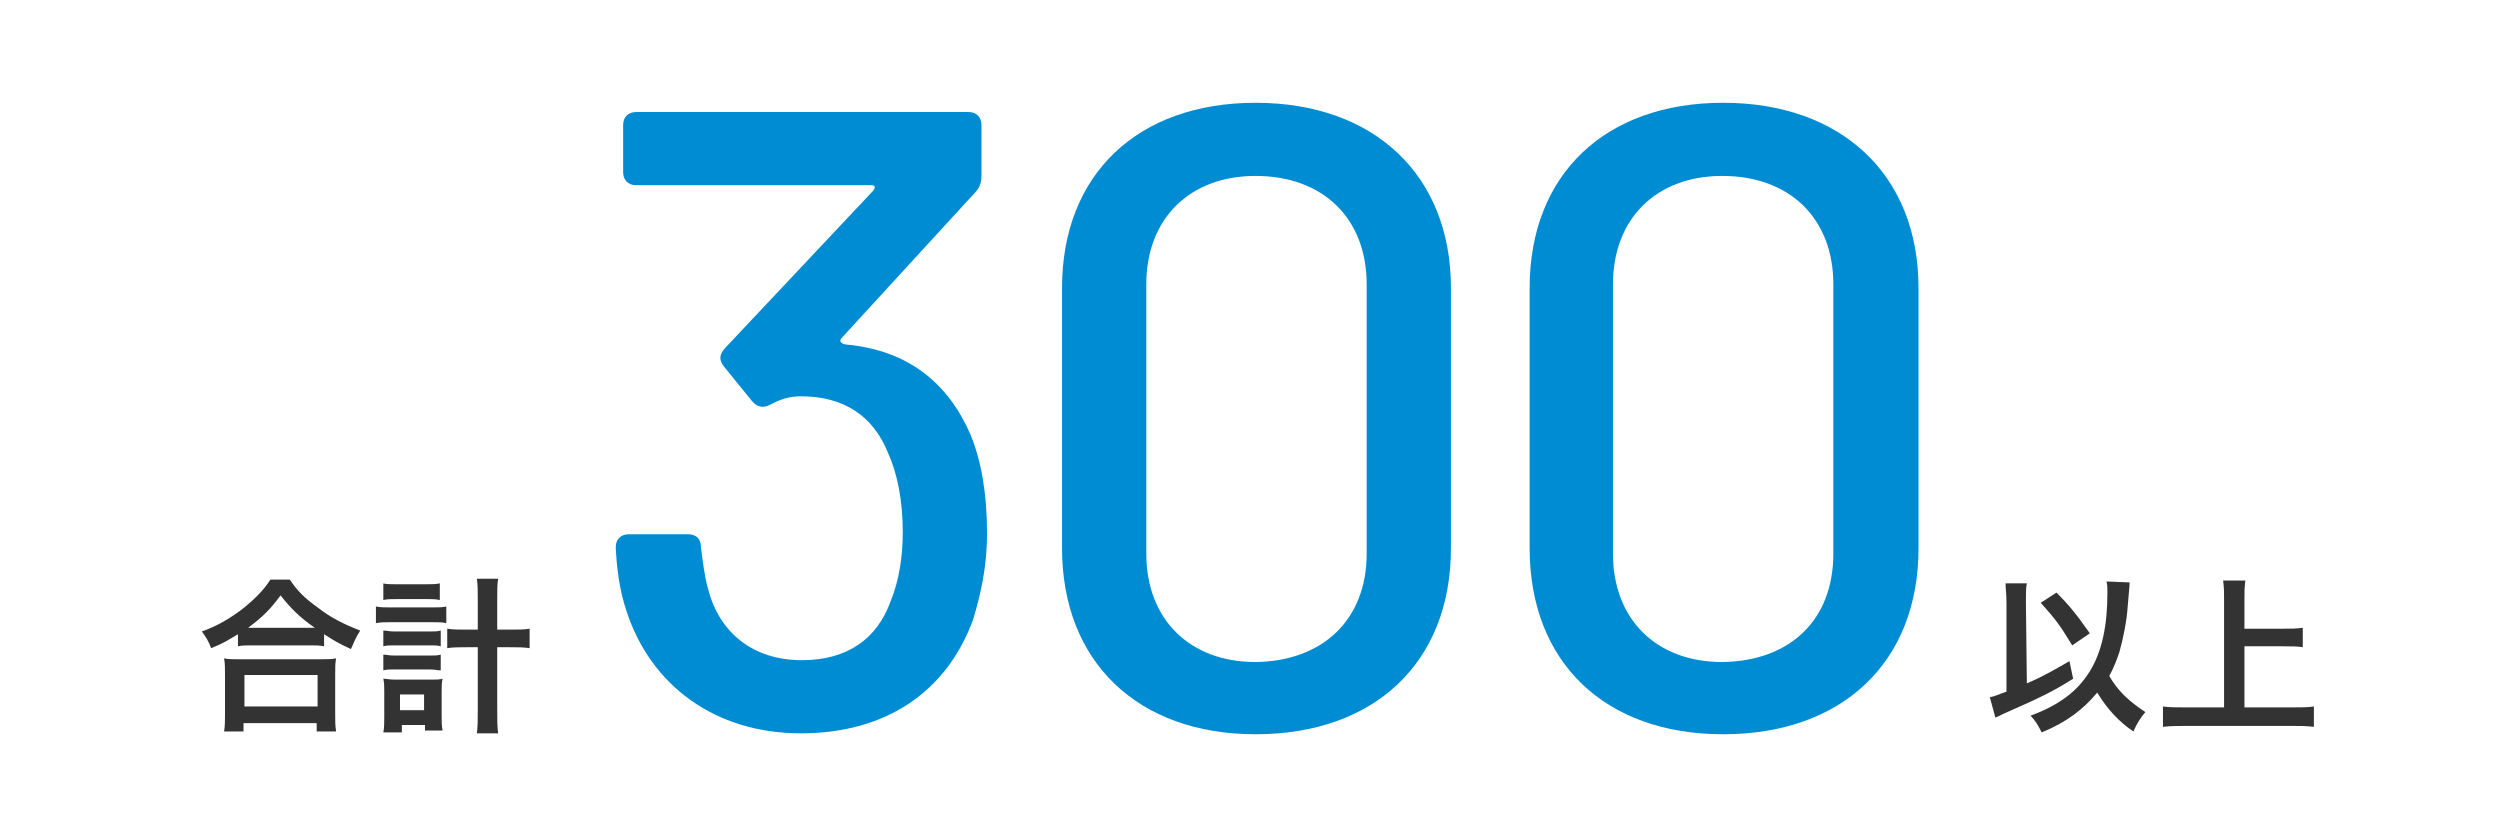
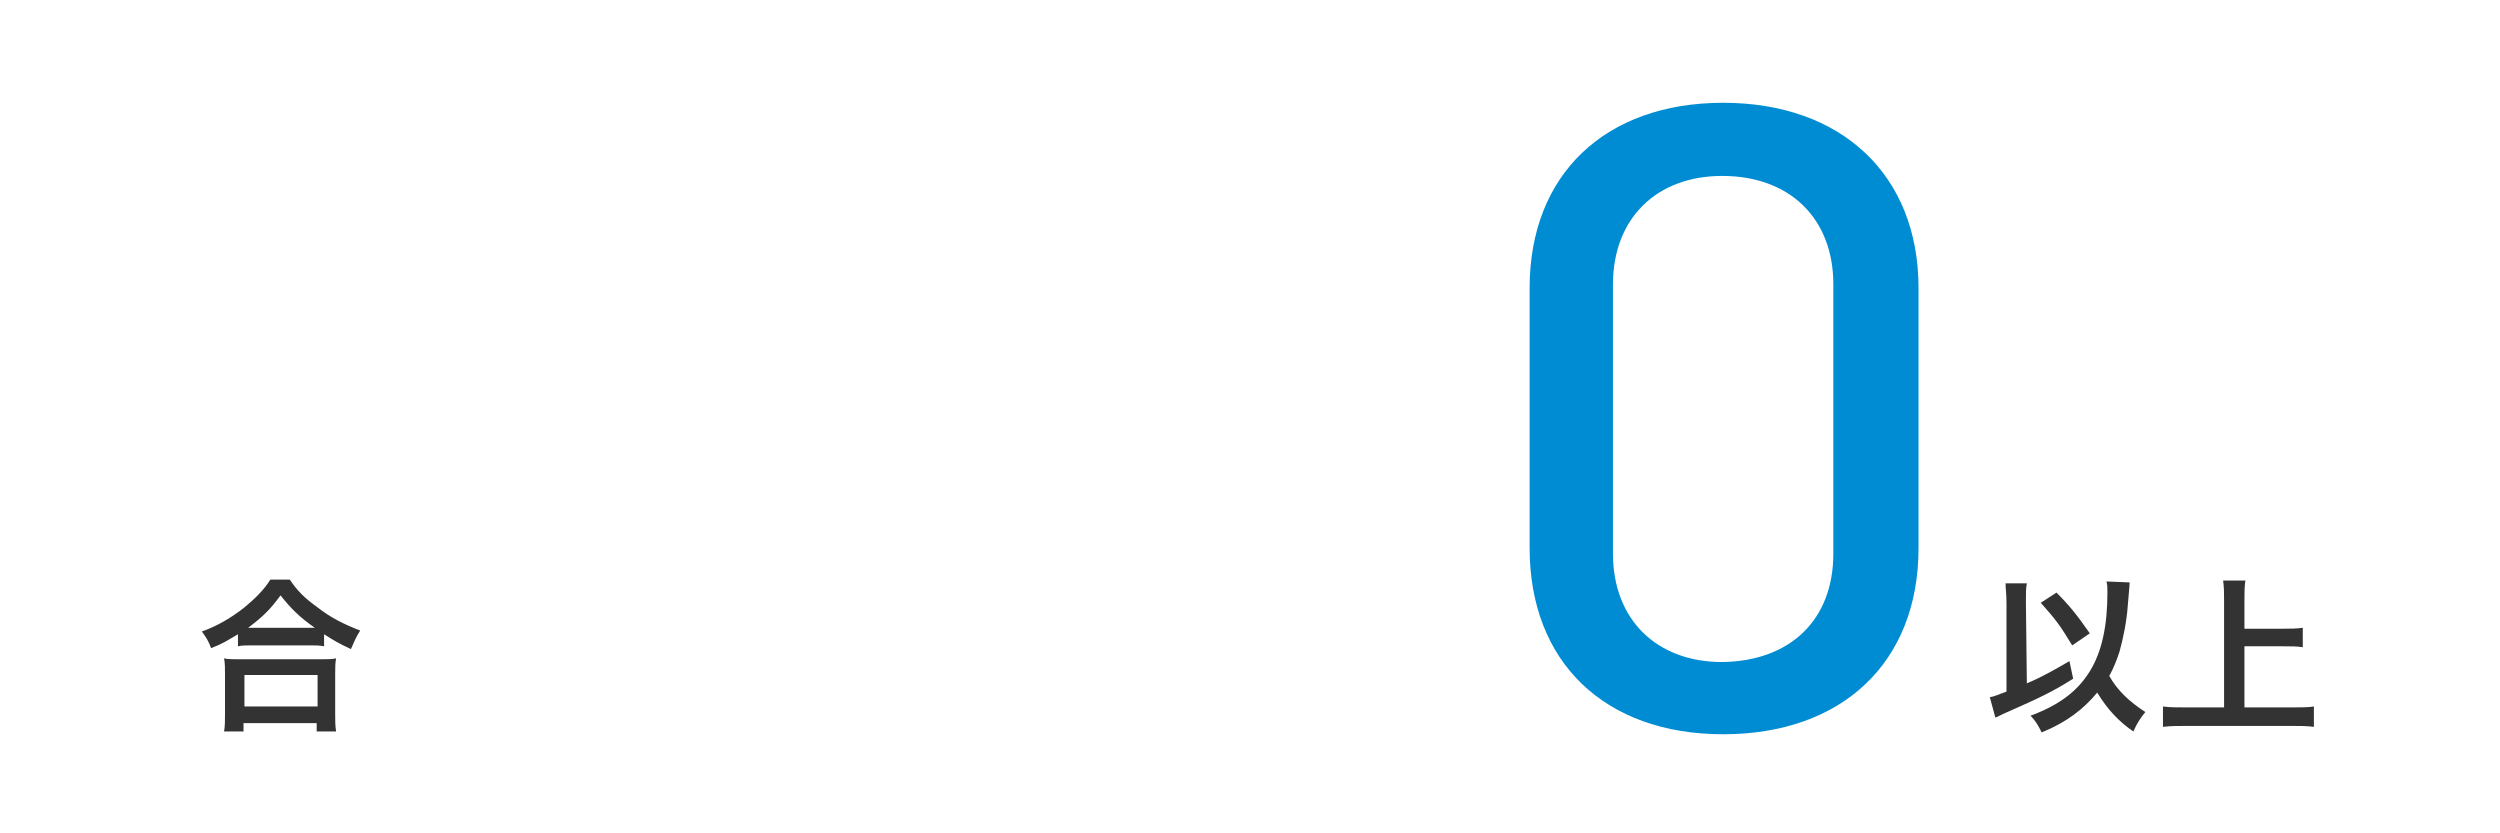
<svg xmlns="http://www.w3.org/2000/svg" version="1.1" id="レイヤー_1" x="0px" y="0px" viewBox="0 0 270 90" style="enable-background:new 0 0 270 90;" xml:space="preserve">
  <style type="text/css">
	.st0{fill:none;}
	.st1{fill:#333333;}
	.st2{fill:#008CD2;}
</style>
-   <rect y="0" class="st0" width="270" height="90" />
  <g>
    <g>
      <path class="st1" d="M216.7,65.1c0-1-0.1-1.5-0.1-2.1h2.3c-0.1,0.5-0.1,1-0.1,1.8v0.4l0.1,8.6c1.7-0.7,3.4-1.7,4.6-2.4l0.4,1.9    c-2.2,1.4-3.7,2.1-7.1,3.6c-0.7,0.3-0.8,0.4-1.3,0.6l-0.6-2.2c0.6-0.1,0.9-0.3,1.8-0.6L216.7,65.1z M230,62.9c0,0.2,0,0.2-0.2,2.5    c-0.1,1.6-0.5,3.6-0.9,5c-0.3,0.9-0.6,1.7-1.1,2.6c0.9,1.6,2.2,2.8,3.9,3.9c-0.5,0.6-0.9,1.2-1.3,2.1c-1.6-1.1-2.8-2.4-3.9-4.2    c-1.5,1.8-3.3,3.2-6,4.3c-0.4-0.8-0.7-1.3-1.2-1.8c3.2-1.2,5.1-2.7,6.4-4.8c1.3-2.1,1.9-4.9,1.9-8.5c0-0.6,0-0.8-0.1-1.2L230,62.9    z M222.1,64c1.4,1.4,2.2,2.4,3.6,4.4l-1.9,1.3c-1.4-2.3-1.8-2.8-3.4-4.6L222.1,64z" />
      <path class="st1" d="M242.3,76.4h5.2c1,0,1.8,0,2.4-0.1v2.2c-0.8-0.1-1.5-0.1-2.4-0.1h-11.4c-0.8,0-1.7,0-2.5,0.1v-2.2    c0.7,0.1,1.5,0.1,2.5,0.1h4.1V64.8c0-0.8,0-1.3-0.1-2.1h2.4c-0.1,0.7-0.1,1.3-0.1,2.1v3.1h4.2c0.8,0,1.4,0,2.1-0.1v2.1    c-0.6-0.1-1.3-0.1-2.1-0.1h-4.2V76.4z" />
    </g>
  </g>
  <g>
    <g>
      <path class="st1" d="M25.7,68.5c-1.2,0.7-1.6,1-2.9,1.5c-0.3-0.8-0.5-1.1-1-1.8c1.7-0.6,3.2-1.5,4.6-2.6c1.2-1,2.1-1.9,2.8-3h2.1    c0.8,1.2,1.6,2,3,3c1.4,1.1,2.8,1.8,4.6,2.5c-0.5,0.8-0.6,1.1-1,2c-1.3-0.6-1.8-0.9-2.9-1.6v1.3c-0.5-0.1-0.9-0.1-1.6-0.1h-6.2    c-0.6,0-1.1,0-1.5,0.1V68.5z M24.2,79c0.1-0.6,0.1-1.1,0.1-1.9v-4.2c0-0.7,0-1.3-0.1-1.8c0.4,0.1,0.8,0.1,1.5,0.1h9    c0.7,0,1.2,0,1.6-0.1c-0.1,0.5-0.1,1-0.1,1.8v4.2c0,0.8,0,1.3,0.1,1.9h-2.1v-0.9h-7.9V79H24.2z M26.4,76.3h7.9v-3.4h-7.9V76.3z     M33.4,67.8c0.2,0,0.3,0,0.6,0c-1.6-1.1-2.6-2.1-3.7-3.5c-1.1,1.5-1.9,2.3-3.5,3.5c0.2,0,0.3,0,0.5,0H33.4z" />
-       <path class="st1" d="M40.6,65.5c0.5,0.1,0.9,0.1,1.5,0.1h4.6c0.7,0,1.1,0,1.5-0.1v1.8c-0.4-0.1-0.8-0.1-1.5-0.1h-4.6    c-0.6,0-1,0-1.5,0.1V65.5z M41.3,63c0.5,0.1,0.8,0.1,1.5,0.1H46c0.7,0,1.1,0,1.5-0.1v1.8c-0.5-0.1-0.8-0.1-1.5-0.1h-3.1    c-0.6,0-1.1,0-1.5,0.1V63z M43.3,79.1h-1.9c0.1-0.5,0.1-1,0.1-1.7v-2.7c0-0.6,0-0.9-0.1-1.4c0.3,0,0.6,0.1,1.3,0.1h3.9    c0.6,0,0.8,0,1.2-0.1c-0.1,0.4-0.1,0.8-0.1,1.4v2.6c0,0.7,0,1.1,0.1,1.6h-1.9v-0.6h-2.5V79.1z M41.4,68.1c0.4,0,0.6,0.1,1.2,0.1    h3.8c0.6,0,0.8,0,1.2-0.1v1.7c-0.4-0.1-0.6-0.1-1.2-0.1h-3.8c-0.6,0-0.8,0-1.2,0.1V68.1z M41.4,70.7c0.3,0,0.6,0.1,1.2,0.1h3.8    c0.6,0,0.8,0,1.2-0.1v1.7c-0.4,0-0.6-0.1-1.2-0.1h-3.8c-0.6,0-0.8,0-1.2,0.1V70.7z M43.2,76.7h2.6V75h-2.6V76.7z M51.6,64.7    c0-1,0-1.5-0.1-2.2h2.3c-0.1,0.6-0.1,1.2-0.1,2.2V68h1.3c1,0,1.6,0,2.2-0.1v2.1c-0.7-0.1-1.3-0.1-2.2-0.1h-1.3v6.6    c0,1.2,0,2,0.1,2.7h-2.3c0.1-0.7,0.1-1.4,0.1-2.7v-6.6h-1.1c-0.8,0-1.6,0-2.2,0.1v-2.1c0.6,0.1,1.2,0.1,2.2,0.1h1.1V64.7z" />
    </g>
  </g>
  <g>
    <g>
-       <path class="st2" d="M106.6,57.6c0,3.7-0.7,6.6-1.5,9.3c-2.8,7.7-9.3,12.3-18.6,12.3c-9.3,0-16.2-5.2-18.8-13.1    c-0.8-2.3-1.1-4.8-1.2-7c0-0.9,0.6-1.4,1.4-1.4h6.4c0.9,0,1.4,0.5,1.4,1.4c0.2,1.5,0.4,3.3,0.8,4.6c1.2,4.6,4.8,7.6,10.1,7.6    c4.8,0,8.1-2.2,9.6-6.4c0.9-2.2,1.3-4.8,1.3-7.4c0-3.5-0.6-6.4-1.6-8.6c-1.6-4-4.8-6.1-9.4-6.1c-1.2,0-2.2,0.3-3.3,0.9    c-0.8,0.4-1.4,0.3-2-0.4l-3-3.7c-0.6-0.8-0.5-1.3,0.1-2l16-17c0.3-0.4,0.2-0.6-0.2-0.6H68.7c-0.9,0-1.4-0.6-1.4-1.4v-5.1    c0-0.9,0.6-1.4,1.4-1.4h35.9c0.9,0,1.4,0.6,1.4,1.4v5.5c0,0.7-0.2,1.3-0.7,1.8L90.9,36.5c-0.3,0.3-0.1,0.6,0.4,0.7    c6.8,0.6,11.1,4.2,13.5,9.7C106,49.8,106.6,53.4,106.6,57.6z" />
-       <path class="st2" d="M114.7,59.2V31.1c0-12.3,8.2-20,20.9-20c12.8,0,21.1,7.8,21.1,20v28.1c0,12.4-8.3,20.1-21.1,20.1    C122.9,79.3,114.7,71.5,114.7,59.2z M147.6,59.8V30.7c0-7.1-4.7-11.7-12-11.7c-7.1,0-11.8,4.6-11.8,11.7v29.1    c0,7.1,4.7,11.7,11.8,11.7C142.9,71.4,147.6,66.9,147.6,59.8z" />
      <path class="st2" d="M165.2,59.2V31.1c0-12.3,8.2-20,20.9-20c12.8,0,21.1,7.8,21.1,20v28.1c0,12.4-8.3,20.1-21.1,20.1    C173.3,79.3,165.2,71.5,165.2,59.2z M198,59.8V30.7c0-7.1-4.7-11.7-12-11.7c-7.1,0-11.8,4.6-11.8,11.7v29.1    c0,7.1,4.7,11.7,11.8,11.7C193.4,71.4,198,66.9,198,59.8z" />
    </g>
  </g>
</svg>